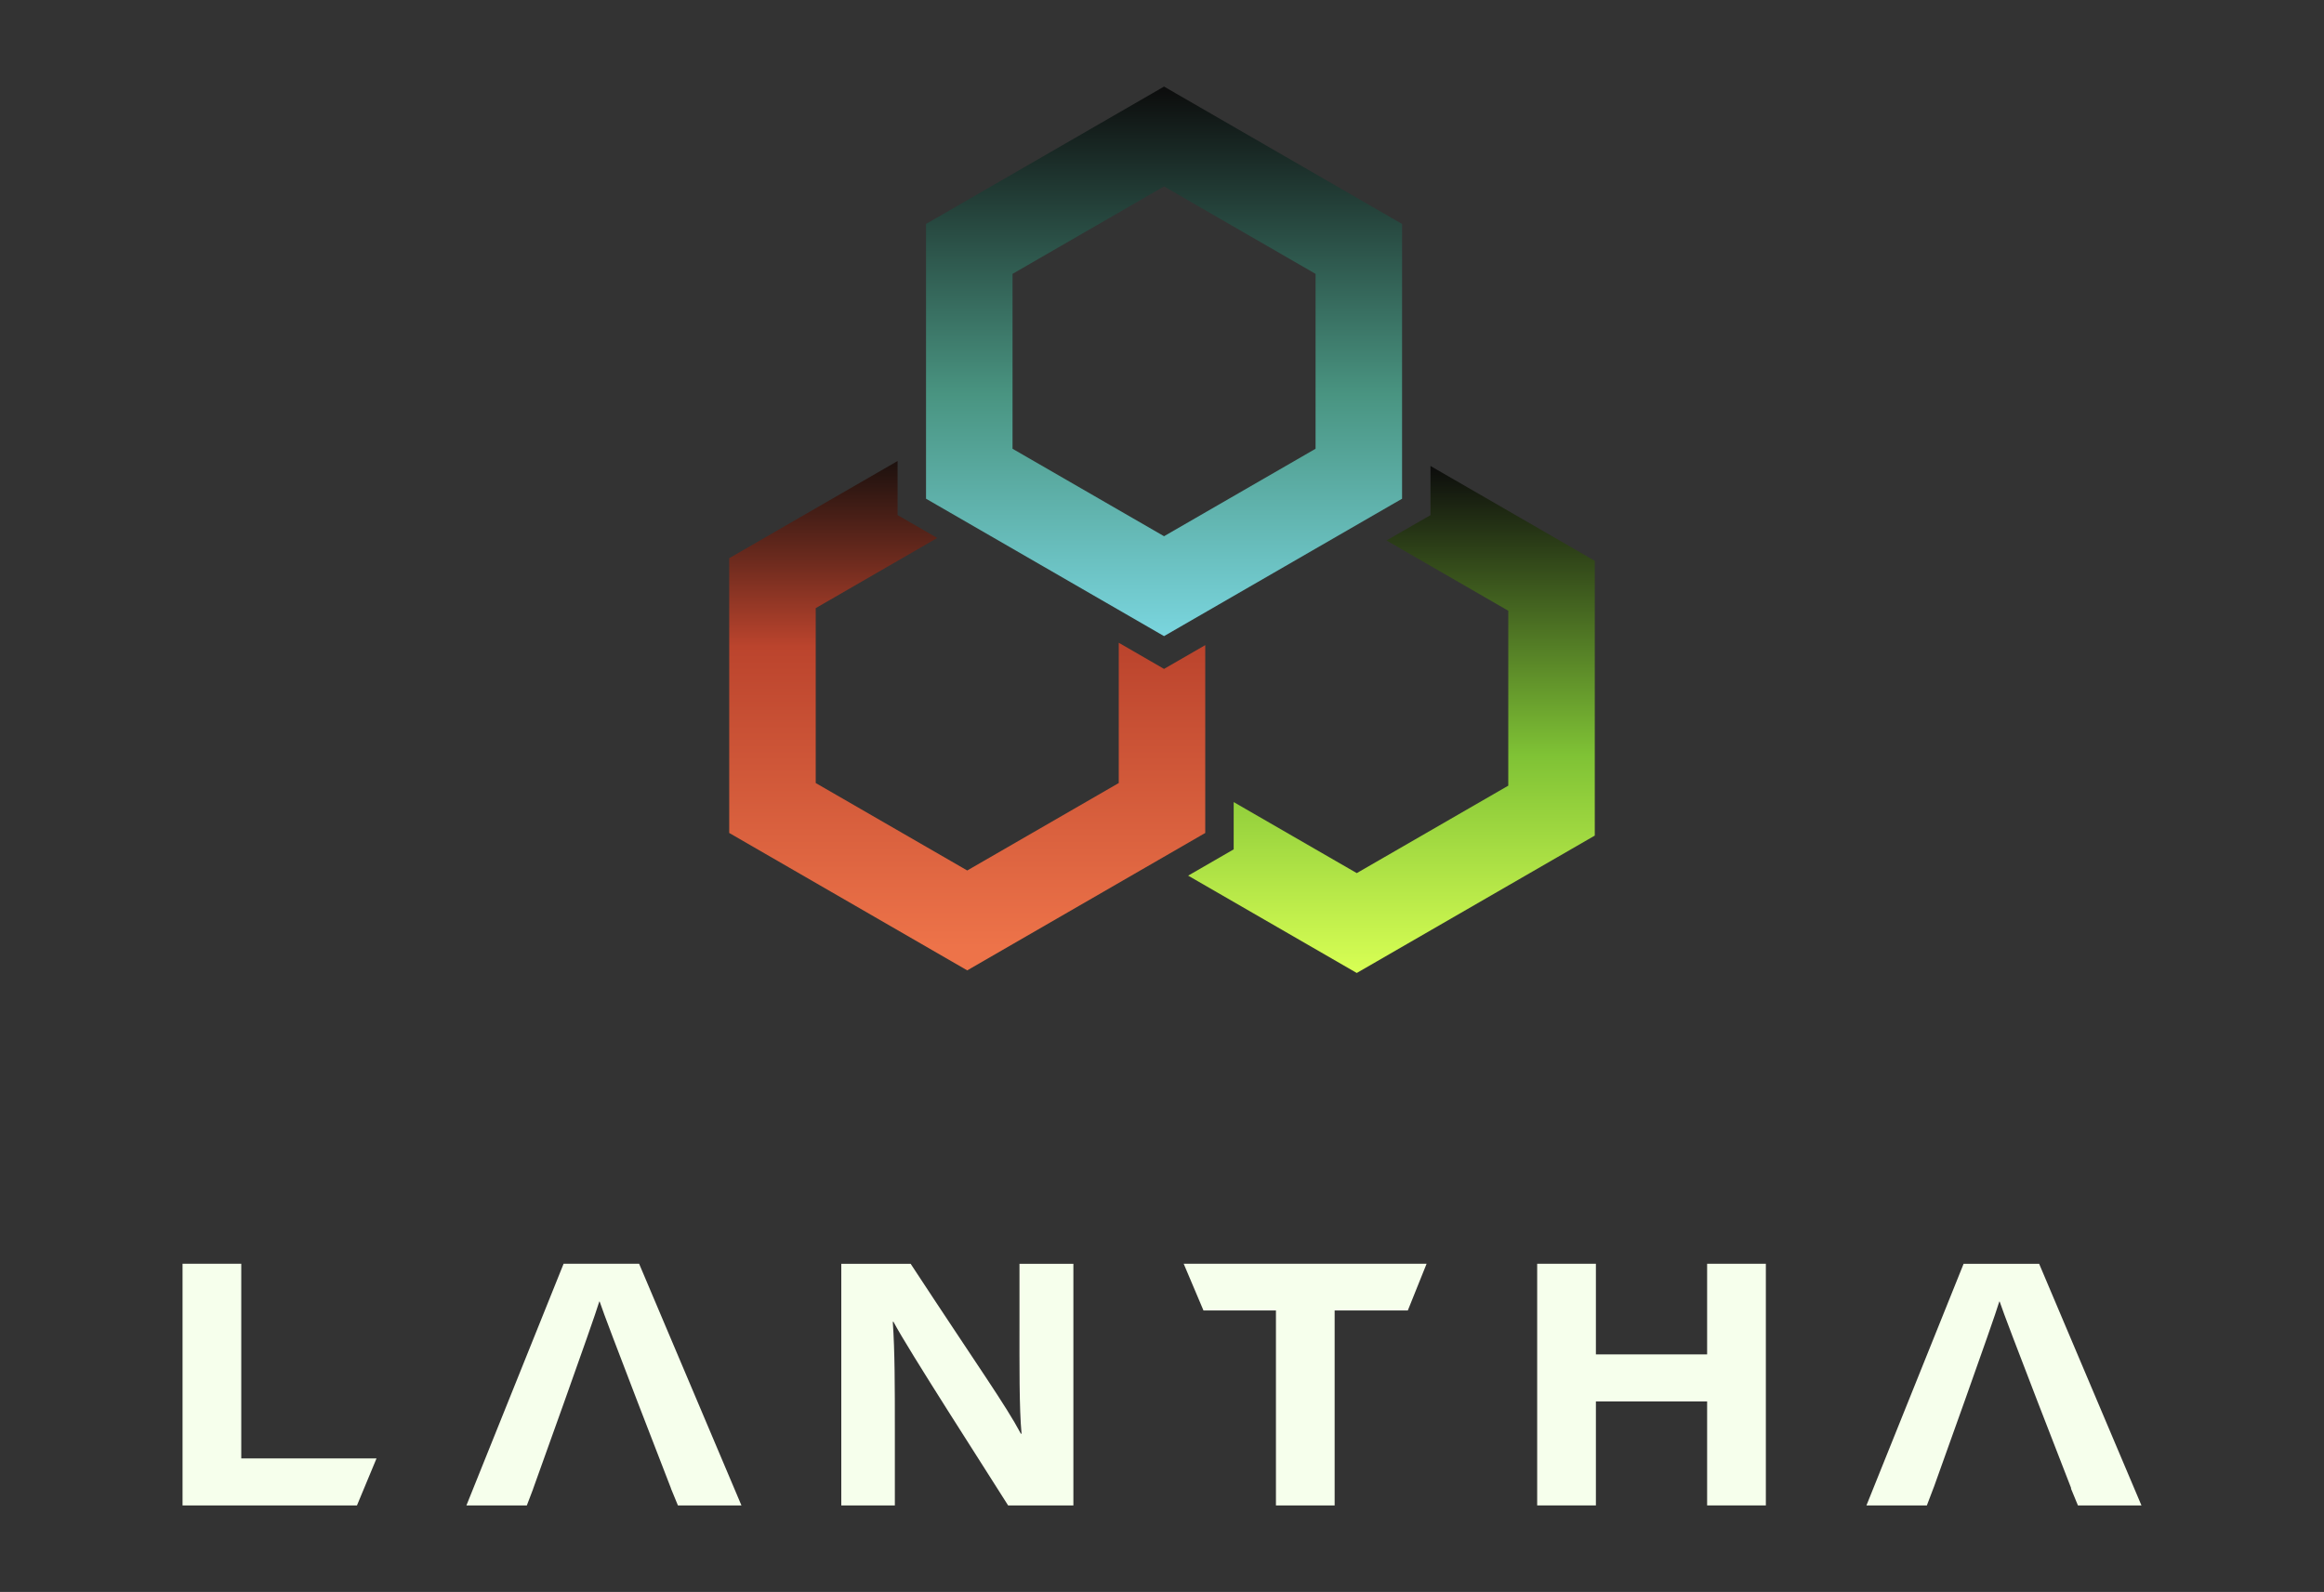
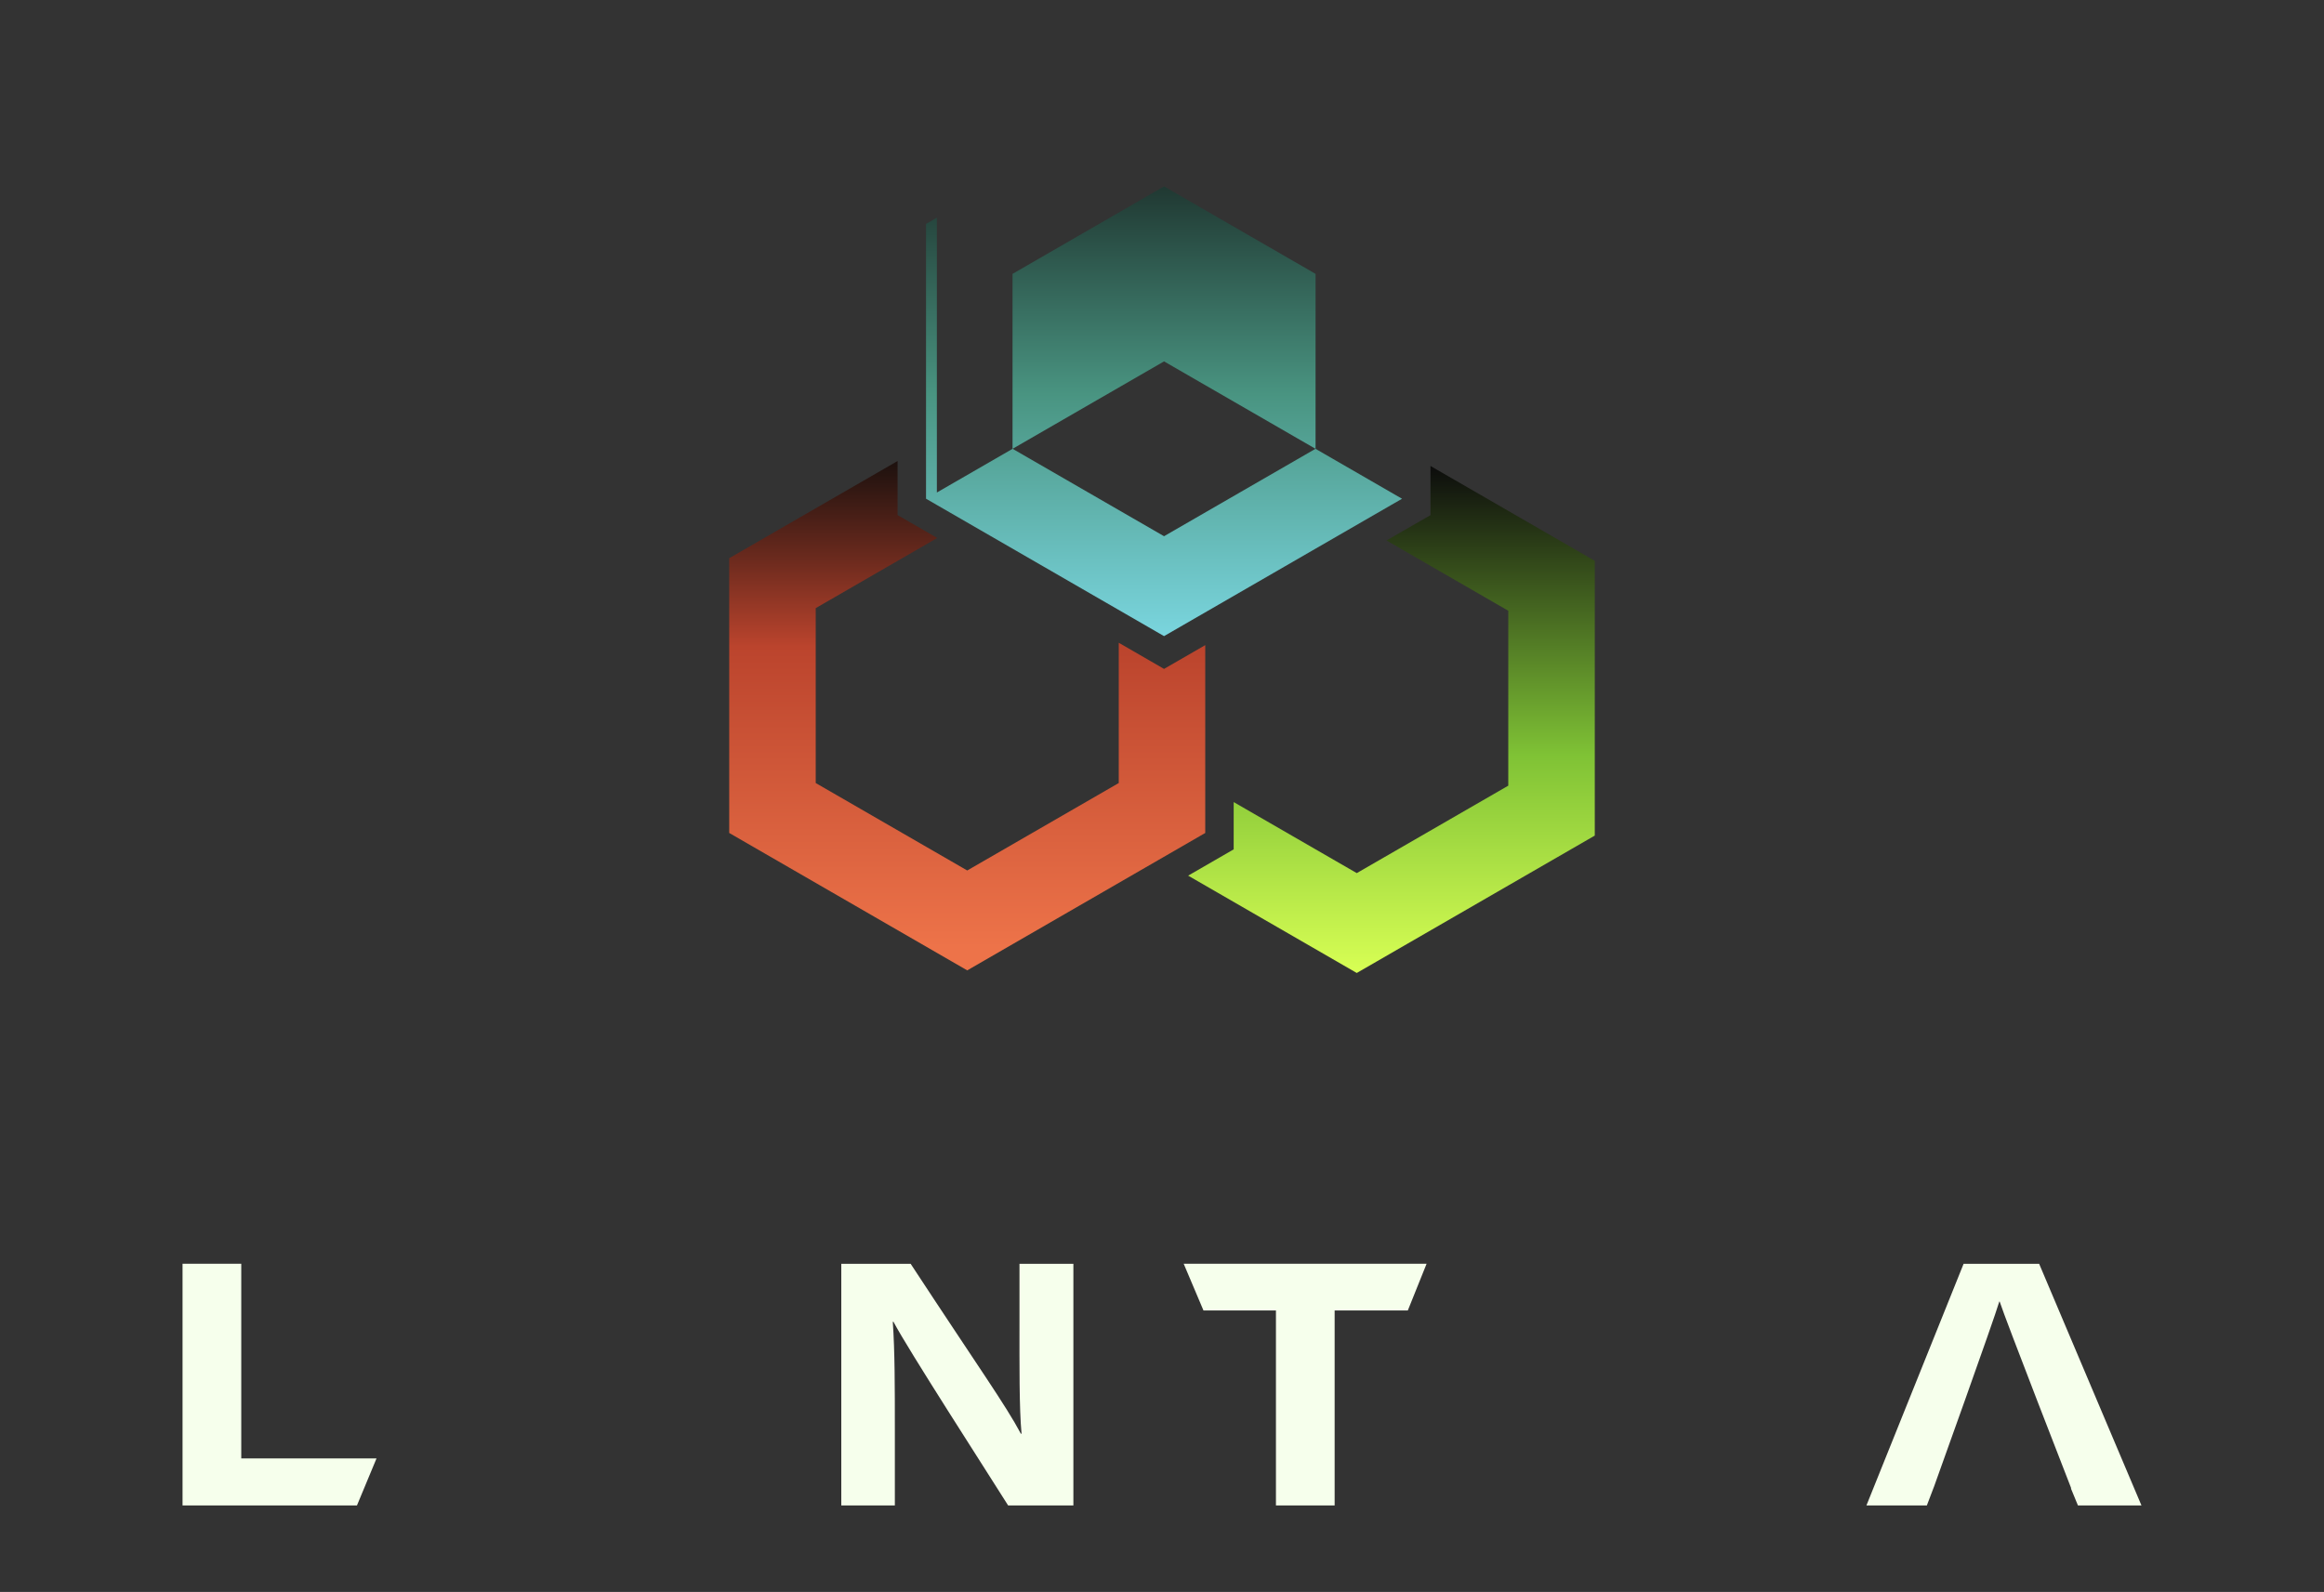
<svg xmlns="http://www.w3.org/2000/svg" id="Layer_1" viewBox="0 0 1080 740">
  <rect x="0" y="0" width="1080" height="740" fill="#333333" stroke="none" />
  <defs>
    <style>.cls-1{fill:url(#linear-gradient-3);}.cls-2{fill:url(#linear-gradient-2);}.cls-3{fill:url(#linear-gradient);}.cls-4{fill:#f6ffec;}</style>
    <linearGradient id="linear-gradient" x1="540.95" y1="295.68" x2="540.95" y2="40.23" gradientUnits="userSpaceOnUse">
      <stop offset="0" stop-color="#7ad5de" />
      <stop offset=".44" stop-color="#499481" />
      <stop offset="1" stop-color="#0c0c0c" />
    </linearGradient>
    <linearGradient id="linear-gradient-2" x1="646.64" y1="452.27" x2="646.64" y2="216.6" gradientUnits="userSpaceOnUse">
      <stop offset="0" stop-color="#d8ff54" />
      <stop offset=".43" stop-color="#7fc235" />
      <stop offset="1" stop-color="#0c0c0c" />
    </linearGradient>
    <linearGradient id="linear-gradient-3" x1="449.49" y1="440.38" x2="449.49" y2="203.61" gradientUnits="userSpaceOnUse">
      <stop offset="0" stop-color="#ed7349" />
      <stop offset=".59" stop-color="#bb442d" />
      <stop offset=".77" stop-color="#68291d" />
      <stop offset=".93" stop-color="#261410" />
      <stop offset="1" stop-color="#0c0c0c" />
    </linearGradient>
  </defs>
-   <path class="cls-3" d="M435.38,101.18l-5.04,2.9v127.74l110.61,63.87,105.57-60.96,5.04-2.89v-127.74l-110.61-63.86-105.57,60.95ZM611.36,208.6l-70.41,40.65-70.41-40.65v-81.3l70.41-40.65,70.41,40.65v81.3Z" />
+   <path class="cls-3" d="M435.38,101.18l-5.04,2.9v127.74l110.61,63.87,105.57-60.96,5.04-2.89l-110.61-63.86-105.57,60.95ZM611.36,208.6l-70.41,40.65-70.41-40.65v-81.3l70.41-40.65,70.41,40.65v81.3Z" />
  <polygon class="cls-2" points="664.76 216.6 664.76 231.83 664.76 239.47 658.13 243.28 653.12 246.16 644.34 251.23 700.92 283.9 700.92 365.2 630.51 405.85 573.31 372.83 573.31 387.19 573.31 394.81 566.7 398.63 552.15 407.03 630.51 452.27 741.12 388.41 741.12 260.69 664.76 216.6" />
  <polygon class="cls-1" points="547.55 307.12 540.95 310.93 534.35 307.12 519.9 298.77 519.9 363.98 449.49 404.63 379.08 363.98 379.08 282.68 435.55 250.07 423.73 243.25 417.13 239.44 417.13 231.81 417.13 214.29 338.88 259.47 338.88 387.19 449.49 451.06 560.1 387.19 560.1 299.87 547.55 307.12" />
-   <path class="cls-4" d="M261.91,587.44l-45.16,112.33h28.08l2.88-7.55h-.02s28.41-78.93,30.81-87.23h.16c2.69,8.39,33.18,86.91,33.18,86.91h-.04s3.24,7.87,3.24,7.87h29.52l-47.55-112.33h-35.1Z" />
  <polygon class="cls-4" points="112.12 587.44 84.83 587.44 84.83 699.77 165.89 699.77 174.98 677.91 112.12 677.91 112.12 587.44" />
  <path class="cls-4" d="M898.76,691.08s27.97-77.82,30.35-86.08h.16c2.69,8.38,33.26,86.83,33.26,86.83h-.16s3.28,7.95,3.28,7.95h29.52l-47.55-112.33h-35.1l-45.16,112.33h28.08l3.31-8.7Z" />
-   <polygon class="cls-4" points="793.33 629.57 741.64 629.57 741.64 587.44 714.35 587.44 714.35 699.77 741.64 699.77 741.64 651.43 793.33 651.43 793.33 699.77 820.62 699.77 820.62 587.44 793.33 587.44 793.33 629.57" />
  <polygon class="cls-4" points="662.96 587.44 550.08 587.44 559.27 609.14 592.95 609.14 592.95 699.77 620.23 699.77 620.23 609.14 654.24 609.14 662.96 587.44" />
  <path class="cls-4" d="M473.77,615.21c0,18.51-.16,39.41.96,51.22h-.32c-7.02-13.24-19.63-30.8-51.22-78.98h-32.23v112.33h24.89v-35.58c0-19.95,0-36.06-.96-49.78h.32c6.7,12.76,42.76,68.61,53.29,85.37h30.32v-112.33h-25.05v27.76Z" />
</svg>